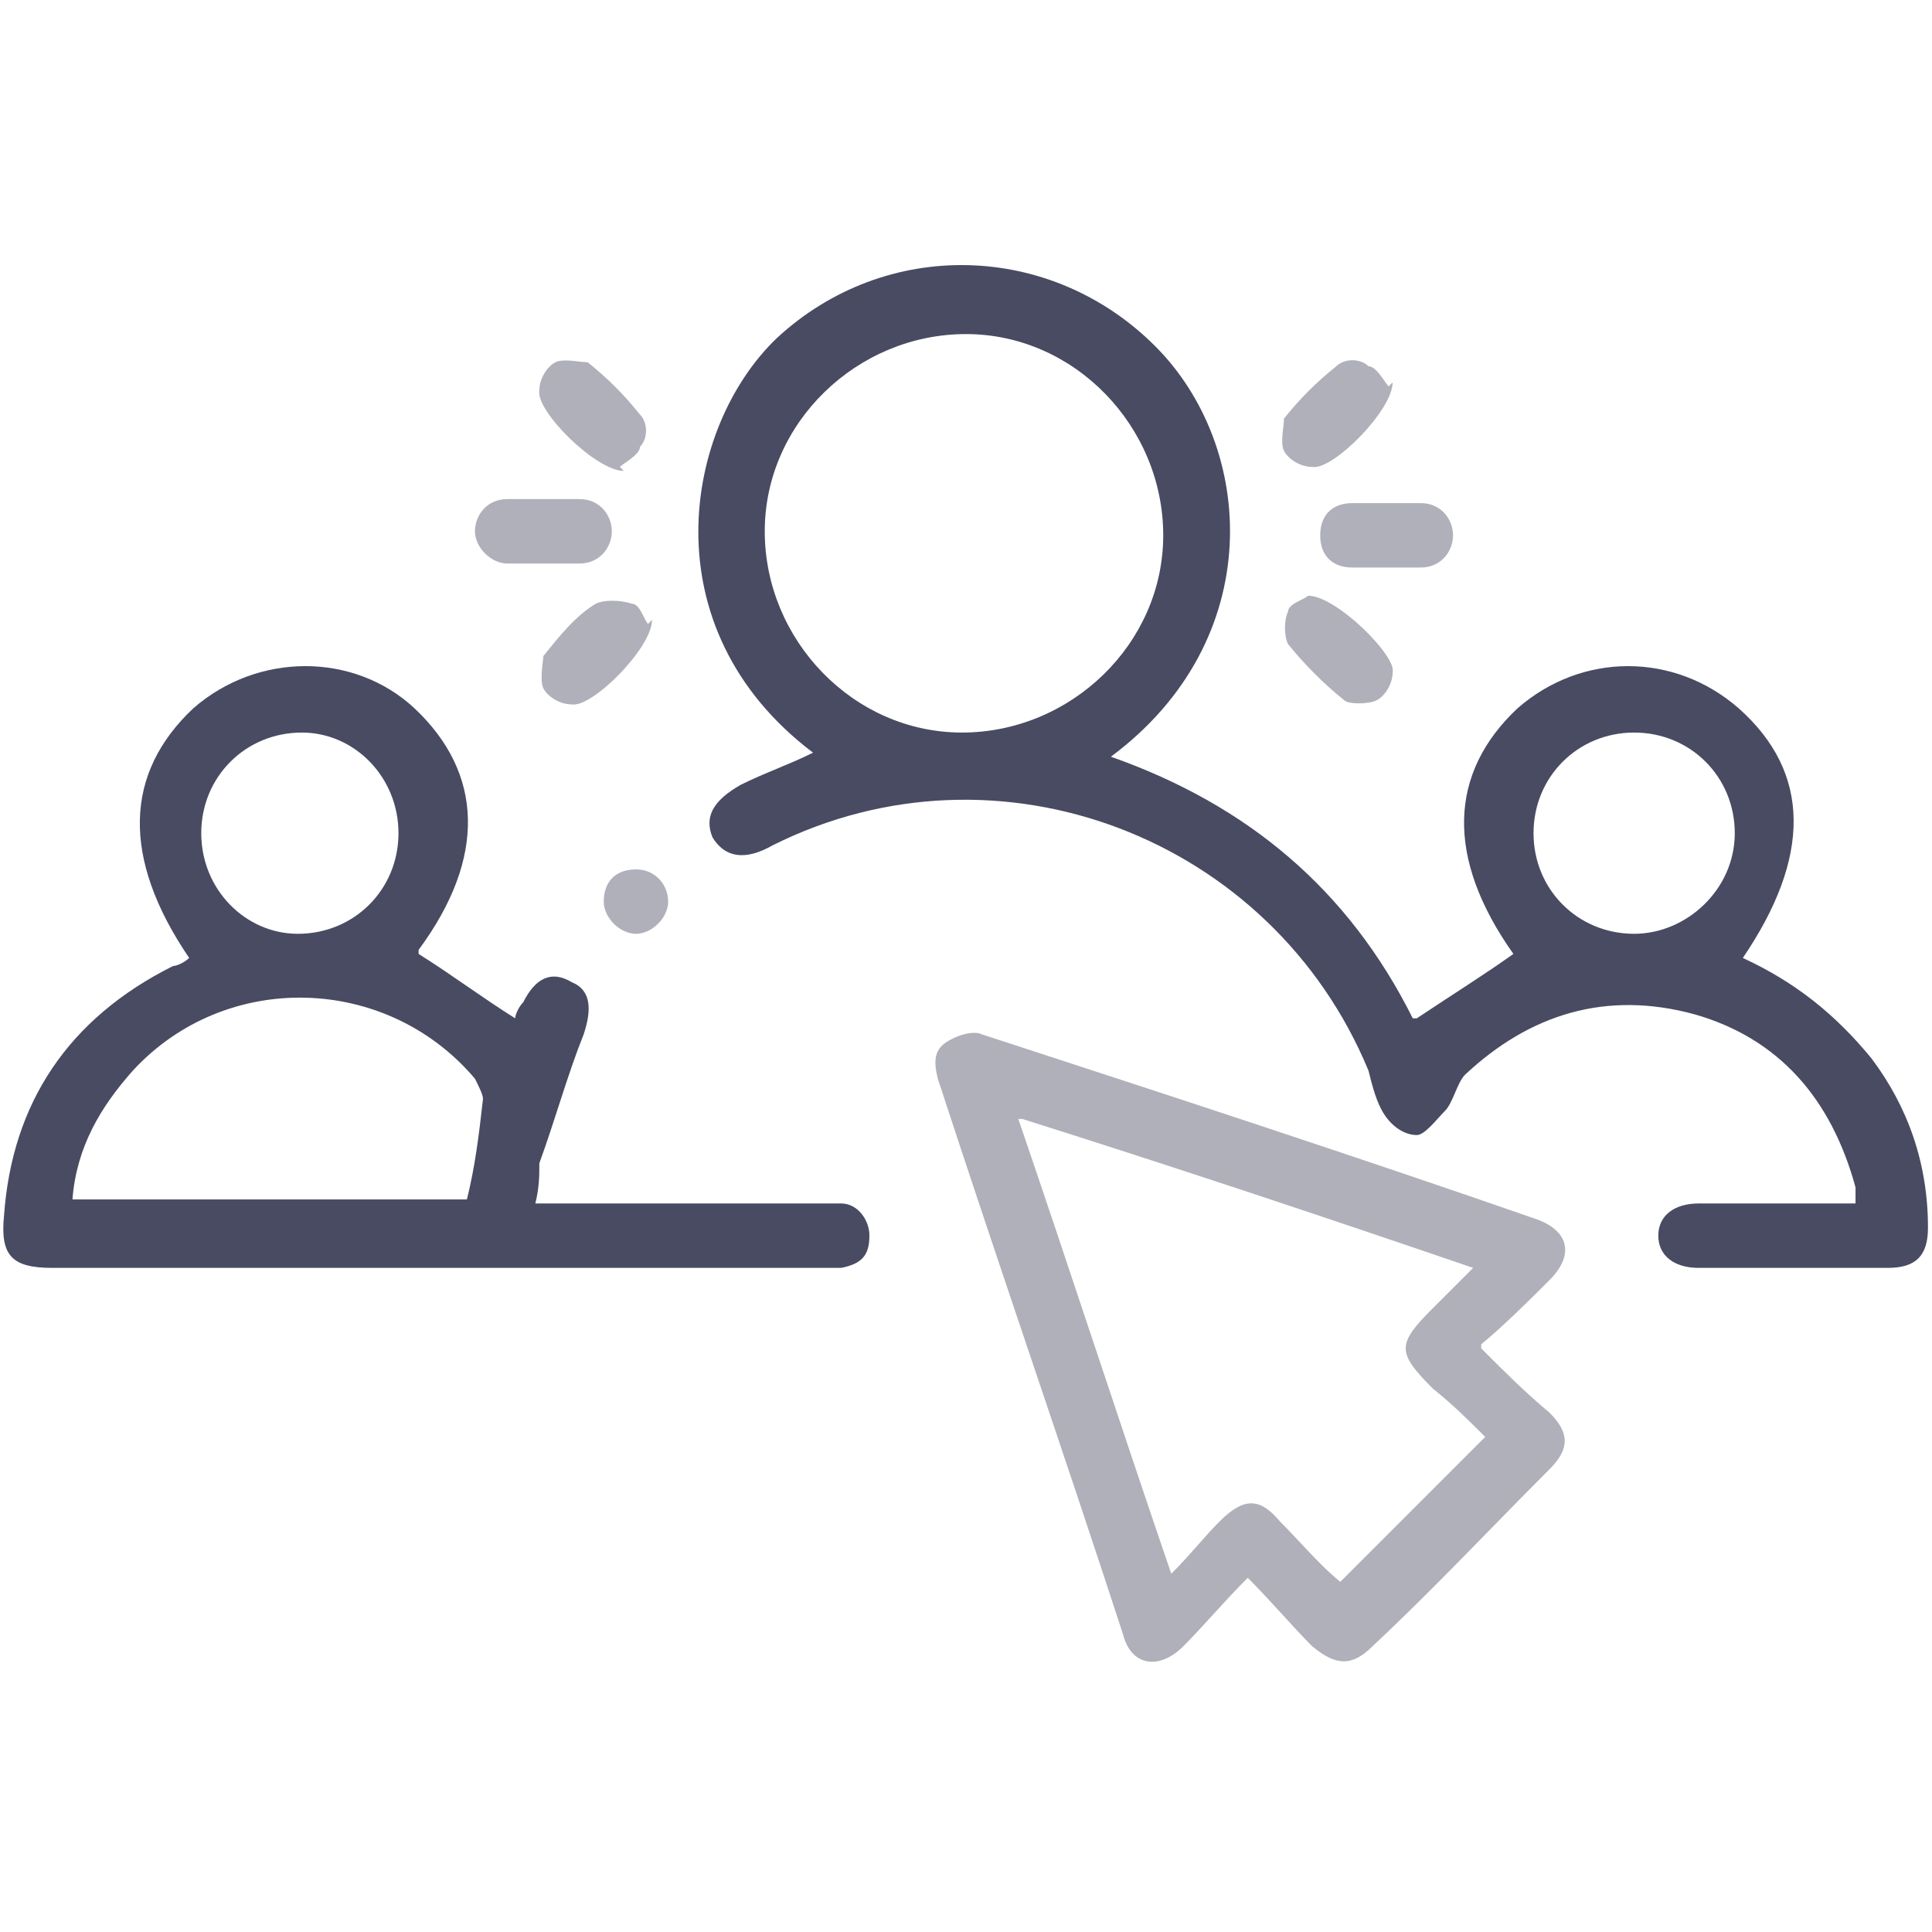
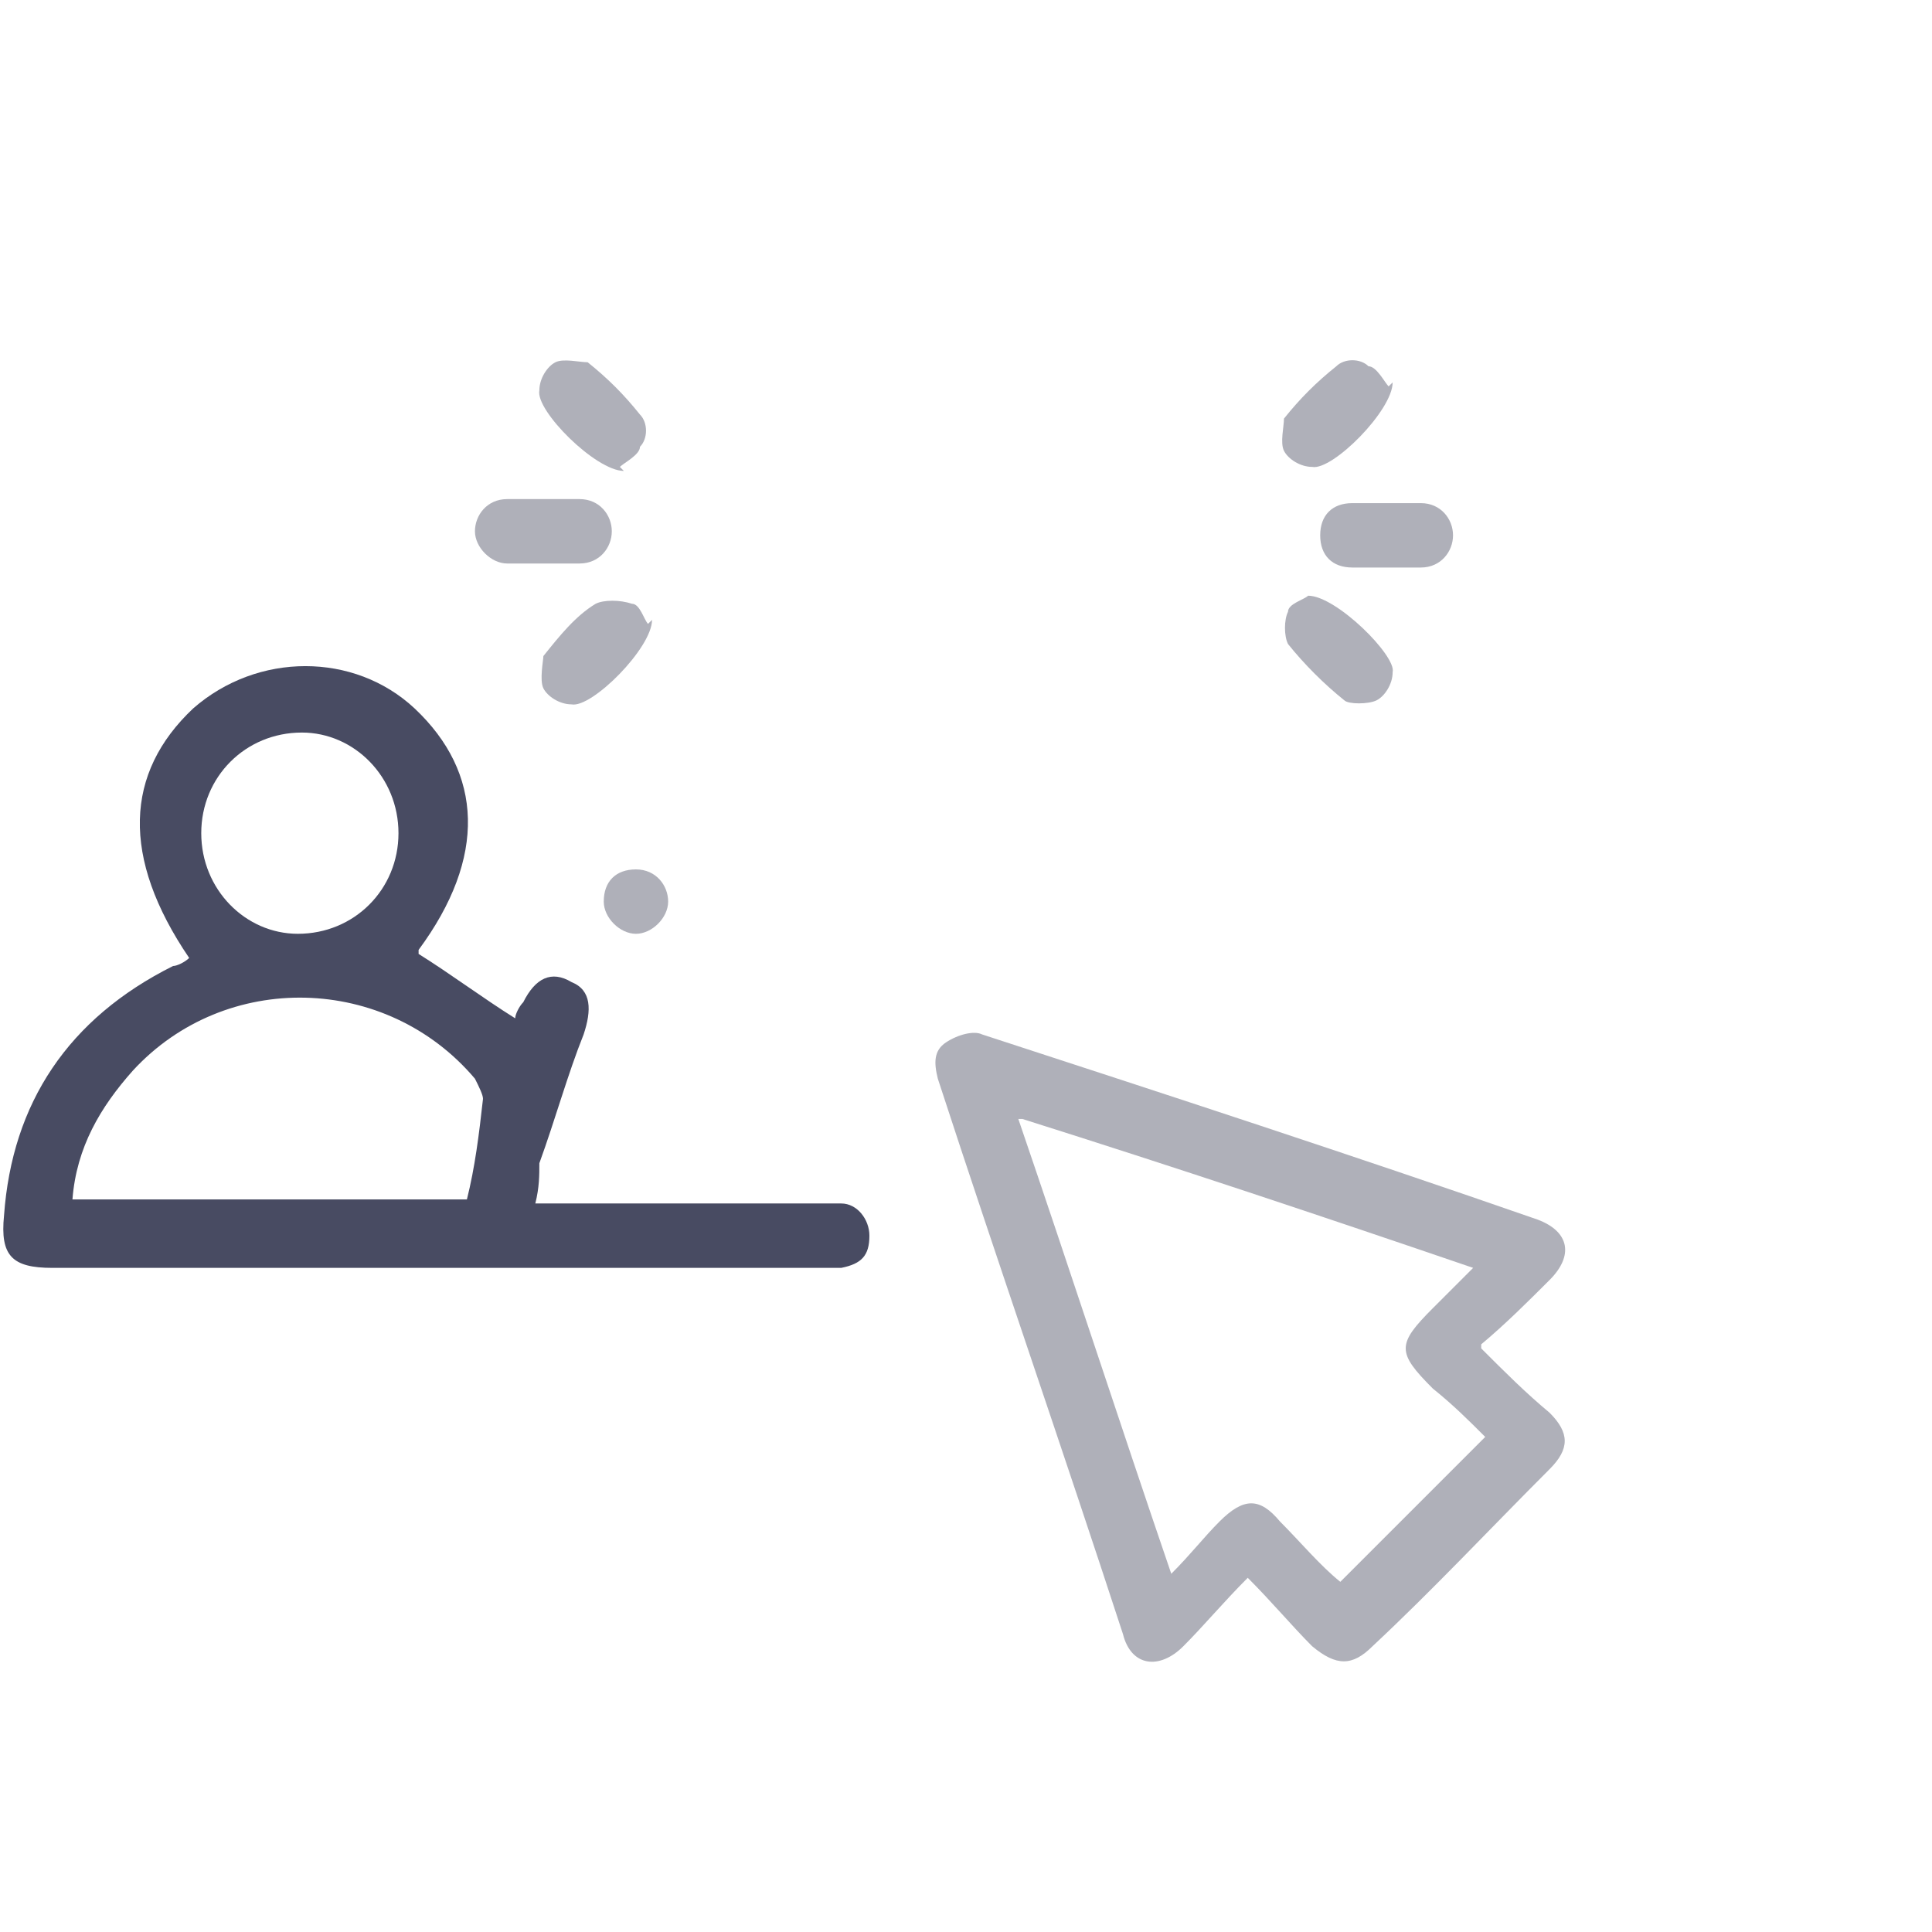
<svg xmlns="http://www.w3.org/2000/svg" version="1.1" viewBox="0 0 48 48">
  <defs>
    <style>
      .cls-1 {
        fill: #afb0b9;
      }

      .cls-2 {
        fill: #484b62;
      }
    </style>
  </defs>
  <g>
    <g id="Layer_1">
      <g>
-         <path class="cls-2" d="M35.2,25.3c.9-.6,1.7-1.1,2.4-1.6-1.7-2.4-1.6-4.5.1-6.1,1.6-1.4,3.9-1.4,5.5,0,1.8,1.6,1.8,3.7.1,6.2,1.3.6,2.3,1.4,3.2,2.5.9,1.2,1.4,2.6,1.4,4.2,0,.7-.3,1-1,1-1.6,0-3.1,0-4.7,0-.6,0-1-.3-1-.8,0-.5.4-.8,1-.8,1.3,0,2.5,0,3.9,0,0-.2,0-.3,0-.4-.6-2.2-1.9-3.7-4-4.3-2.2-.6-4.1,0-5.7,1.5-.2.2-.3.7-.5.9-.2.2-.5.6-.7.6-.3,0-.6-.2-.8-.5-.2-.3-.3-.7-.4-1.1-2.4-5.8-9.2-8.4-14.8-5.6-.7.4-1.2.3-1.5-.2-.2-.5,0-.9.7-1.3.6-.3,1.2-.5,1.8-.8-4.1-3.1-3.2-8.1-.9-10.3,2.7-2.5,6.8-2.4,9.4.2,2.5,2.5,2.8,7.3-1.1,10.2,3.4,1.2,5.9,3.3,7.5,6.5ZM19,13.2c0,2.7,2.2,5,4.9,5,2.7,0,5-2.2,5-4.9,0-2.7-2.2-5-4.9-5-2.7,0-5,2.2-5,4.9ZM40.6,23.2c1.3,0,2.5-1.1,2.5-2.5,0-1.4-1.1-2.5-2.5-2.5-1.4,0-2.5,1.1-2.5,2.5,0,1.4,1.1,2.5,2.5,2.5Z" />
        <path class="cls-2" d="M10.4,23.7c.8.5,1.6,1.1,2.4,1.6,0-.1.1-.3.2-.4.3-.6.7-.8,1.2-.5.5.2.5.7.3,1.3-.4,1-.7,2.1-1.1,3.2,0,.3,0,.6-.1,1h.6c2.2,0,4.3,0,6.5,0,.2,0,.3,0,.5,0,.4,0,.7.4.7.8,0,.5-.2.7-.7.8-.2,0-.3,0-.5,0-6.4,0-12.7,0-19.1,0-1,0-1.3-.3-1.2-1.3.2-2.8,1.6-4.9,4.2-6.2.1,0,.3-.1.4-.2-1.7-2.5-1.6-4.6.1-6.2,1.6-1.4,4-1.4,5.5,0,1.7,1.6,1.8,3.7.1,6ZM11.6,29.8c.2-.8.3-1.6.4-2.5,0-.1-.1-.3-.2-.5-2.2-2.6-6.2-2.7-8.5-.2-.8.9-1.4,1.9-1.5,3.2h9.8ZM9.9,20.7c0-1.4-1.1-2.5-2.4-2.5-1.4,0-2.5,1.1-2.5,2.5,0,1.4,1.1,2.5,2.4,2.5,1.4,0,2.5-1.1,2.5-2.5Z" />
        <path class="cls-1" d="M36.8,33.5c.6.6,1.1,1.1,1.7,1.6.5.5.5.9,0,1.4-1.5,1.5-2.9,3-4.4,4.4-.5.5-.9.5-1.5,0-.5-.5-1-1.1-1.6-1.7-.6.6-1.1,1.2-1.6,1.7-.6.6-1.3.5-1.5-.3-1.5-4.6-3.1-9.2-4.6-13.8-.1-.4-.1-.7.2-.9.3-.2.7-.3.9-.2,4.6,1.5,9.2,3,13.8,4.6.8.3.9.9.3,1.5-.5.5-1.1,1.1-1.7,1.6ZM25.3,27.8c1.3,3.8,2.5,7.5,3.8,11.3.5-.5.8-.9,1.2-1.3.6-.6,1-.6,1.5,0,.5.5,1,1.1,1.5,1.5,1.2-1.2,2.4-2.4,3.6-3.6-.4-.4-.8-.8-1.3-1.2-.9-.9-.9-1.1,0-2,.3-.3.6-.6,1-1-3.8-1.3-7.4-2.5-11.2-3.7Z" />
        <path class="cls-1" d="M34.6,9.5c0,.7-1.5,2.2-2,2.1-.3,0-.6-.2-.7-.4-.1-.2,0-.6,0-.8.4-.5.8-.9,1.3-1.3.2-.2.6-.2.8,0,.2,0,.4.4.5.5Z" />
        <path class="cls-1" d="M16.2,15.4c0,.7-1.5,2.2-2,2.1-.3,0-.6-.2-.7-.4-.1-.2,0-.7,0-.8.4-.5.8-1,1.3-1.3.2-.1.6-.1.9,0,.2,0,.3.4.4.5Z" />
        <path class="cls-1" d="M32.5,14.8c.7,0,2.2,1.5,2.1,1.9,0,.3-.2.6-.4.7-.2.1-.7.1-.8,0-.5-.4-1-.9-1.4-1.4-.1-.2-.1-.6,0-.8,0-.2.4-.3.5-.4Z" />
        <path class="cls-1" d="M15.5,11.7c-.7,0-2.2-1.5-2.1-2,0-.3.2-.6.4-.7.2-.1.6,0,.8,0,.5.4.9.8,1.3,1.3.2.2.2.6,0,.8,0,.2-.4.4-.5.5Z" />
        <path class="cls-1" d="M13.6,12.4c.3,0,.6,0,.8,0,.5,0,.8.4.8.8,0,.4-.3.8-.8.8-.6,0-1.2,0-1.8,0-.4,0-.8-.4-.8-.8,0-.4.3-.8.8-.8.3,0,.6,0,.9,0h0Z" />
        <path class="cls-1" d="M34.4,14.1c-.3,0-.5,0-.8,0-.5,0-.8-.3-.8-.8,0-.5.3-.8.8-.8.6,0,1.1,0,1.7,0,.5,0,.8.4.8.8,0,.4-.3.8-.8.8-.3,0-.6,0-.9,0Z" />
        <path class="cls-1" d="M15.8,21.6c.5,0,.8.4.8.8,0,.4-.4.8-.8.8-.4,0-.8-.4-.8-.8,0-.5.3-.8.8-.8Z" />
      </g>
    </g>
  </g>
</svg>